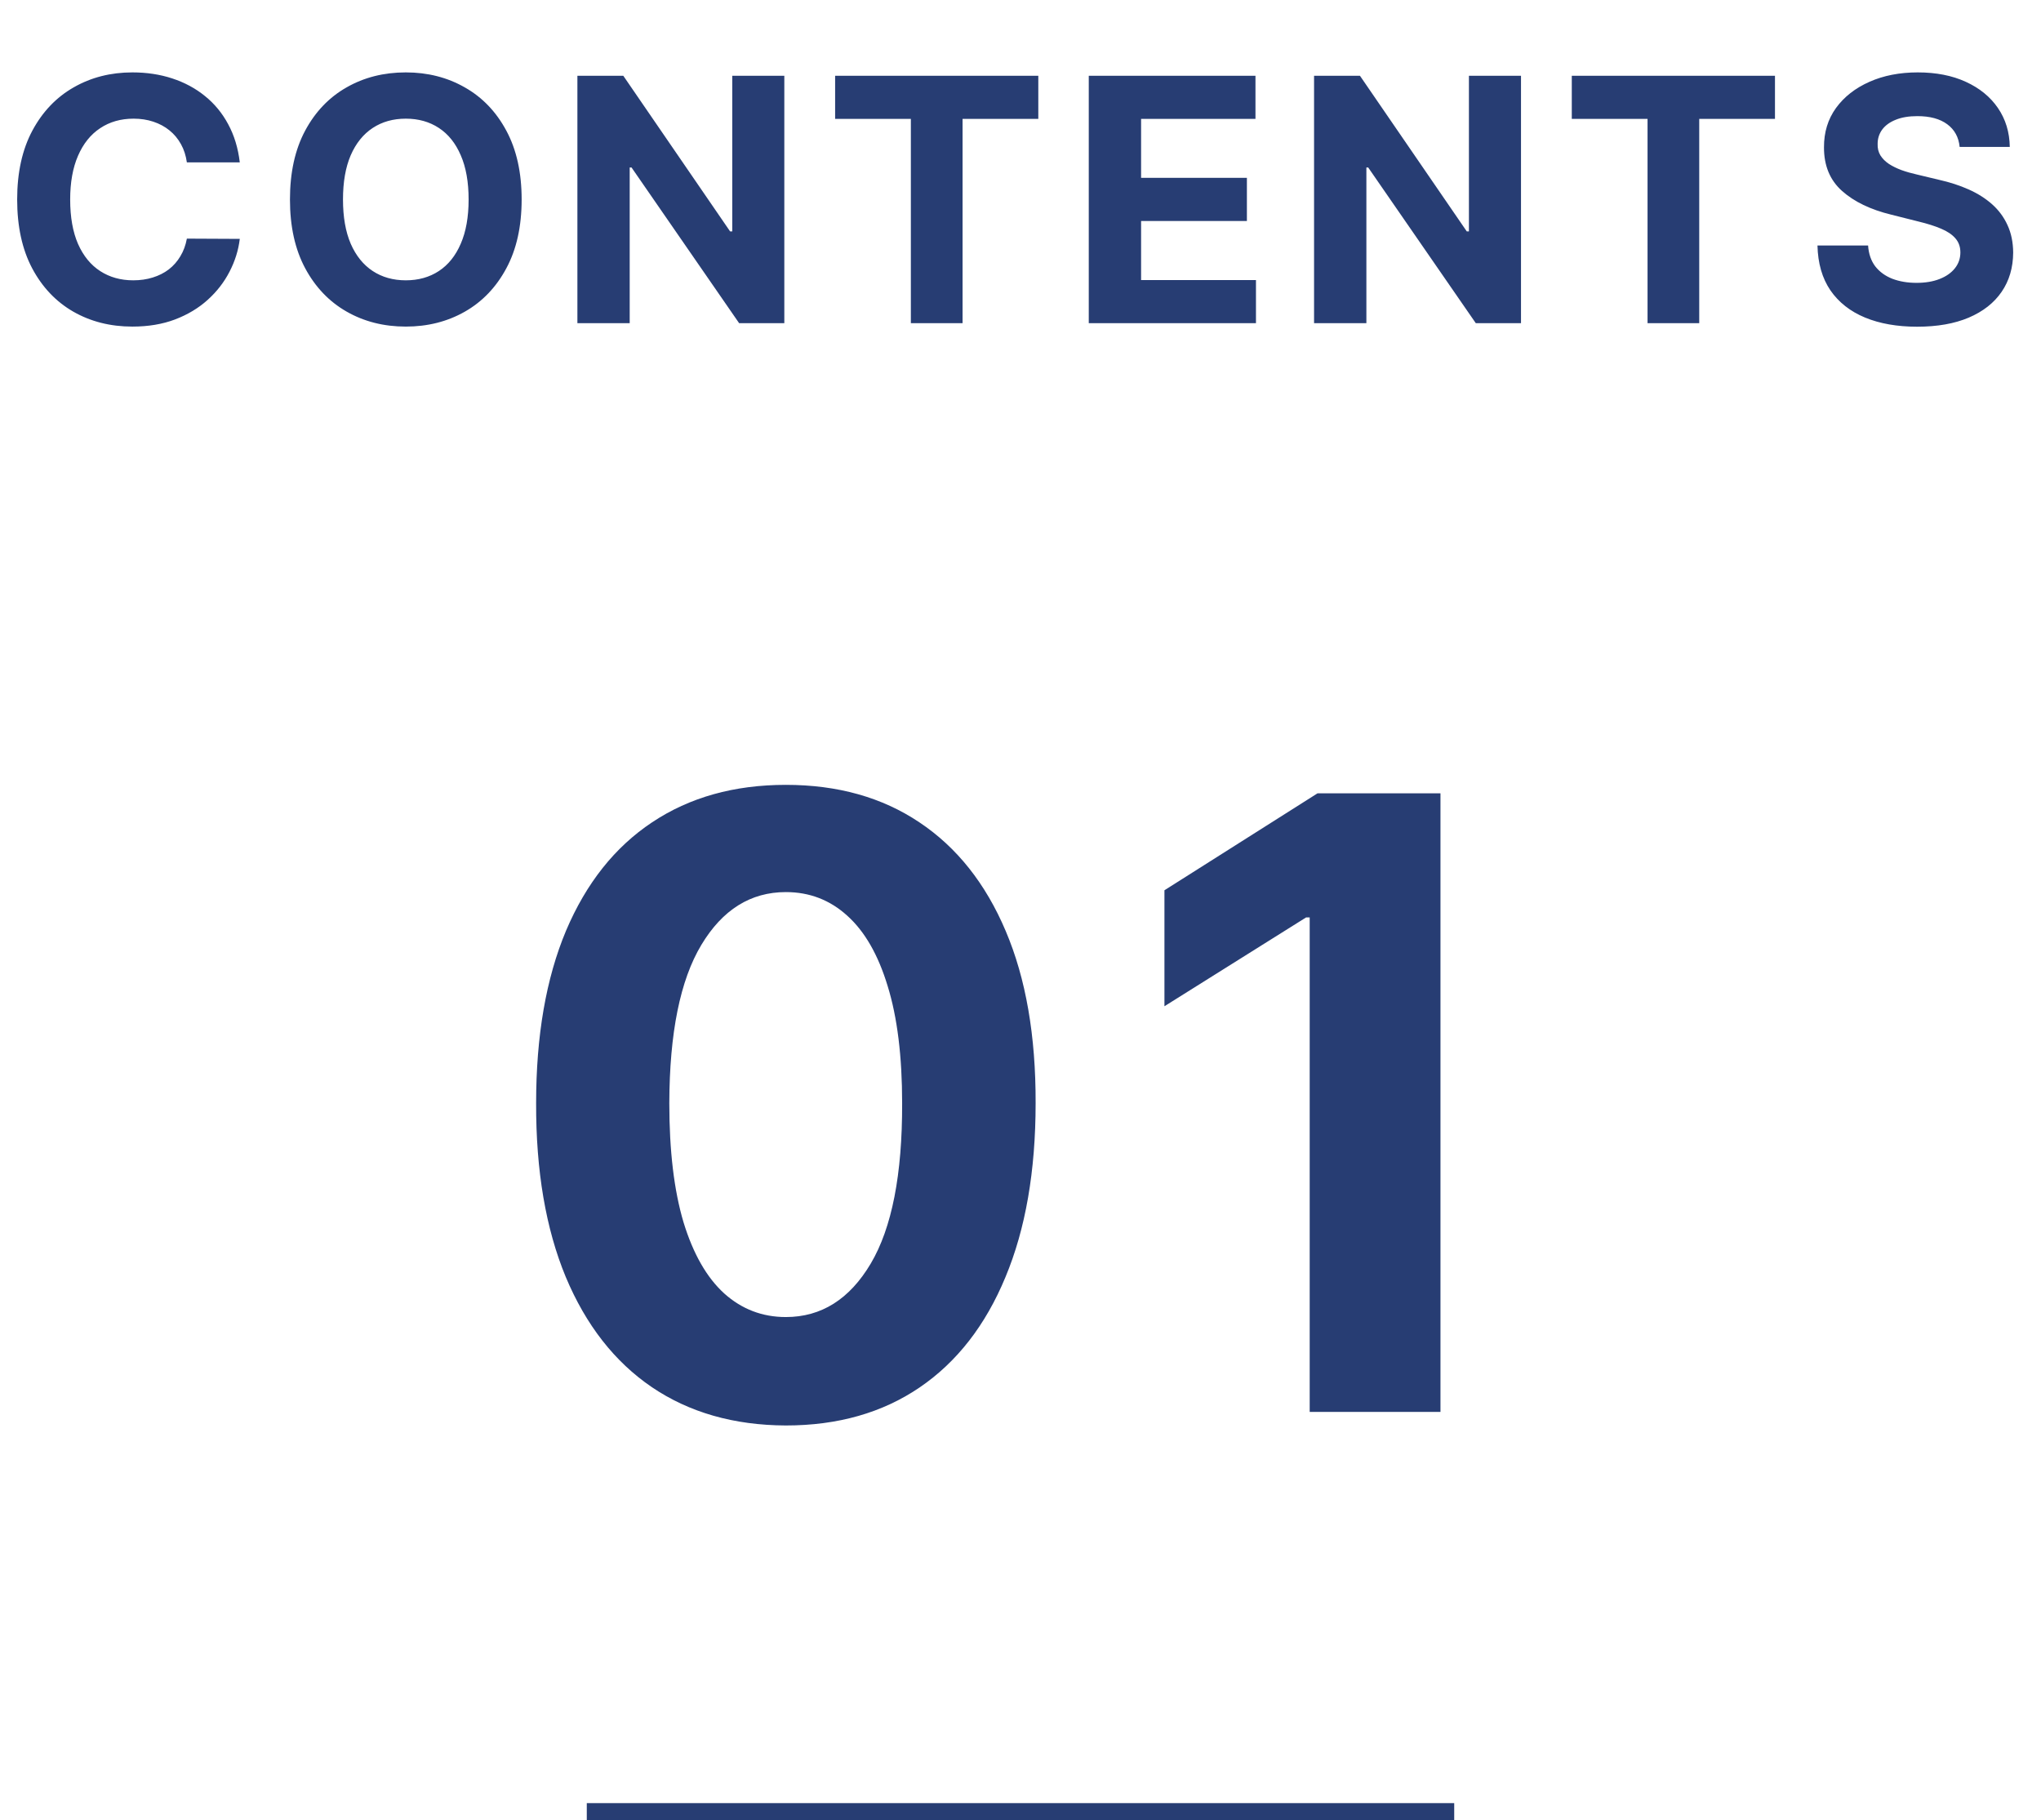
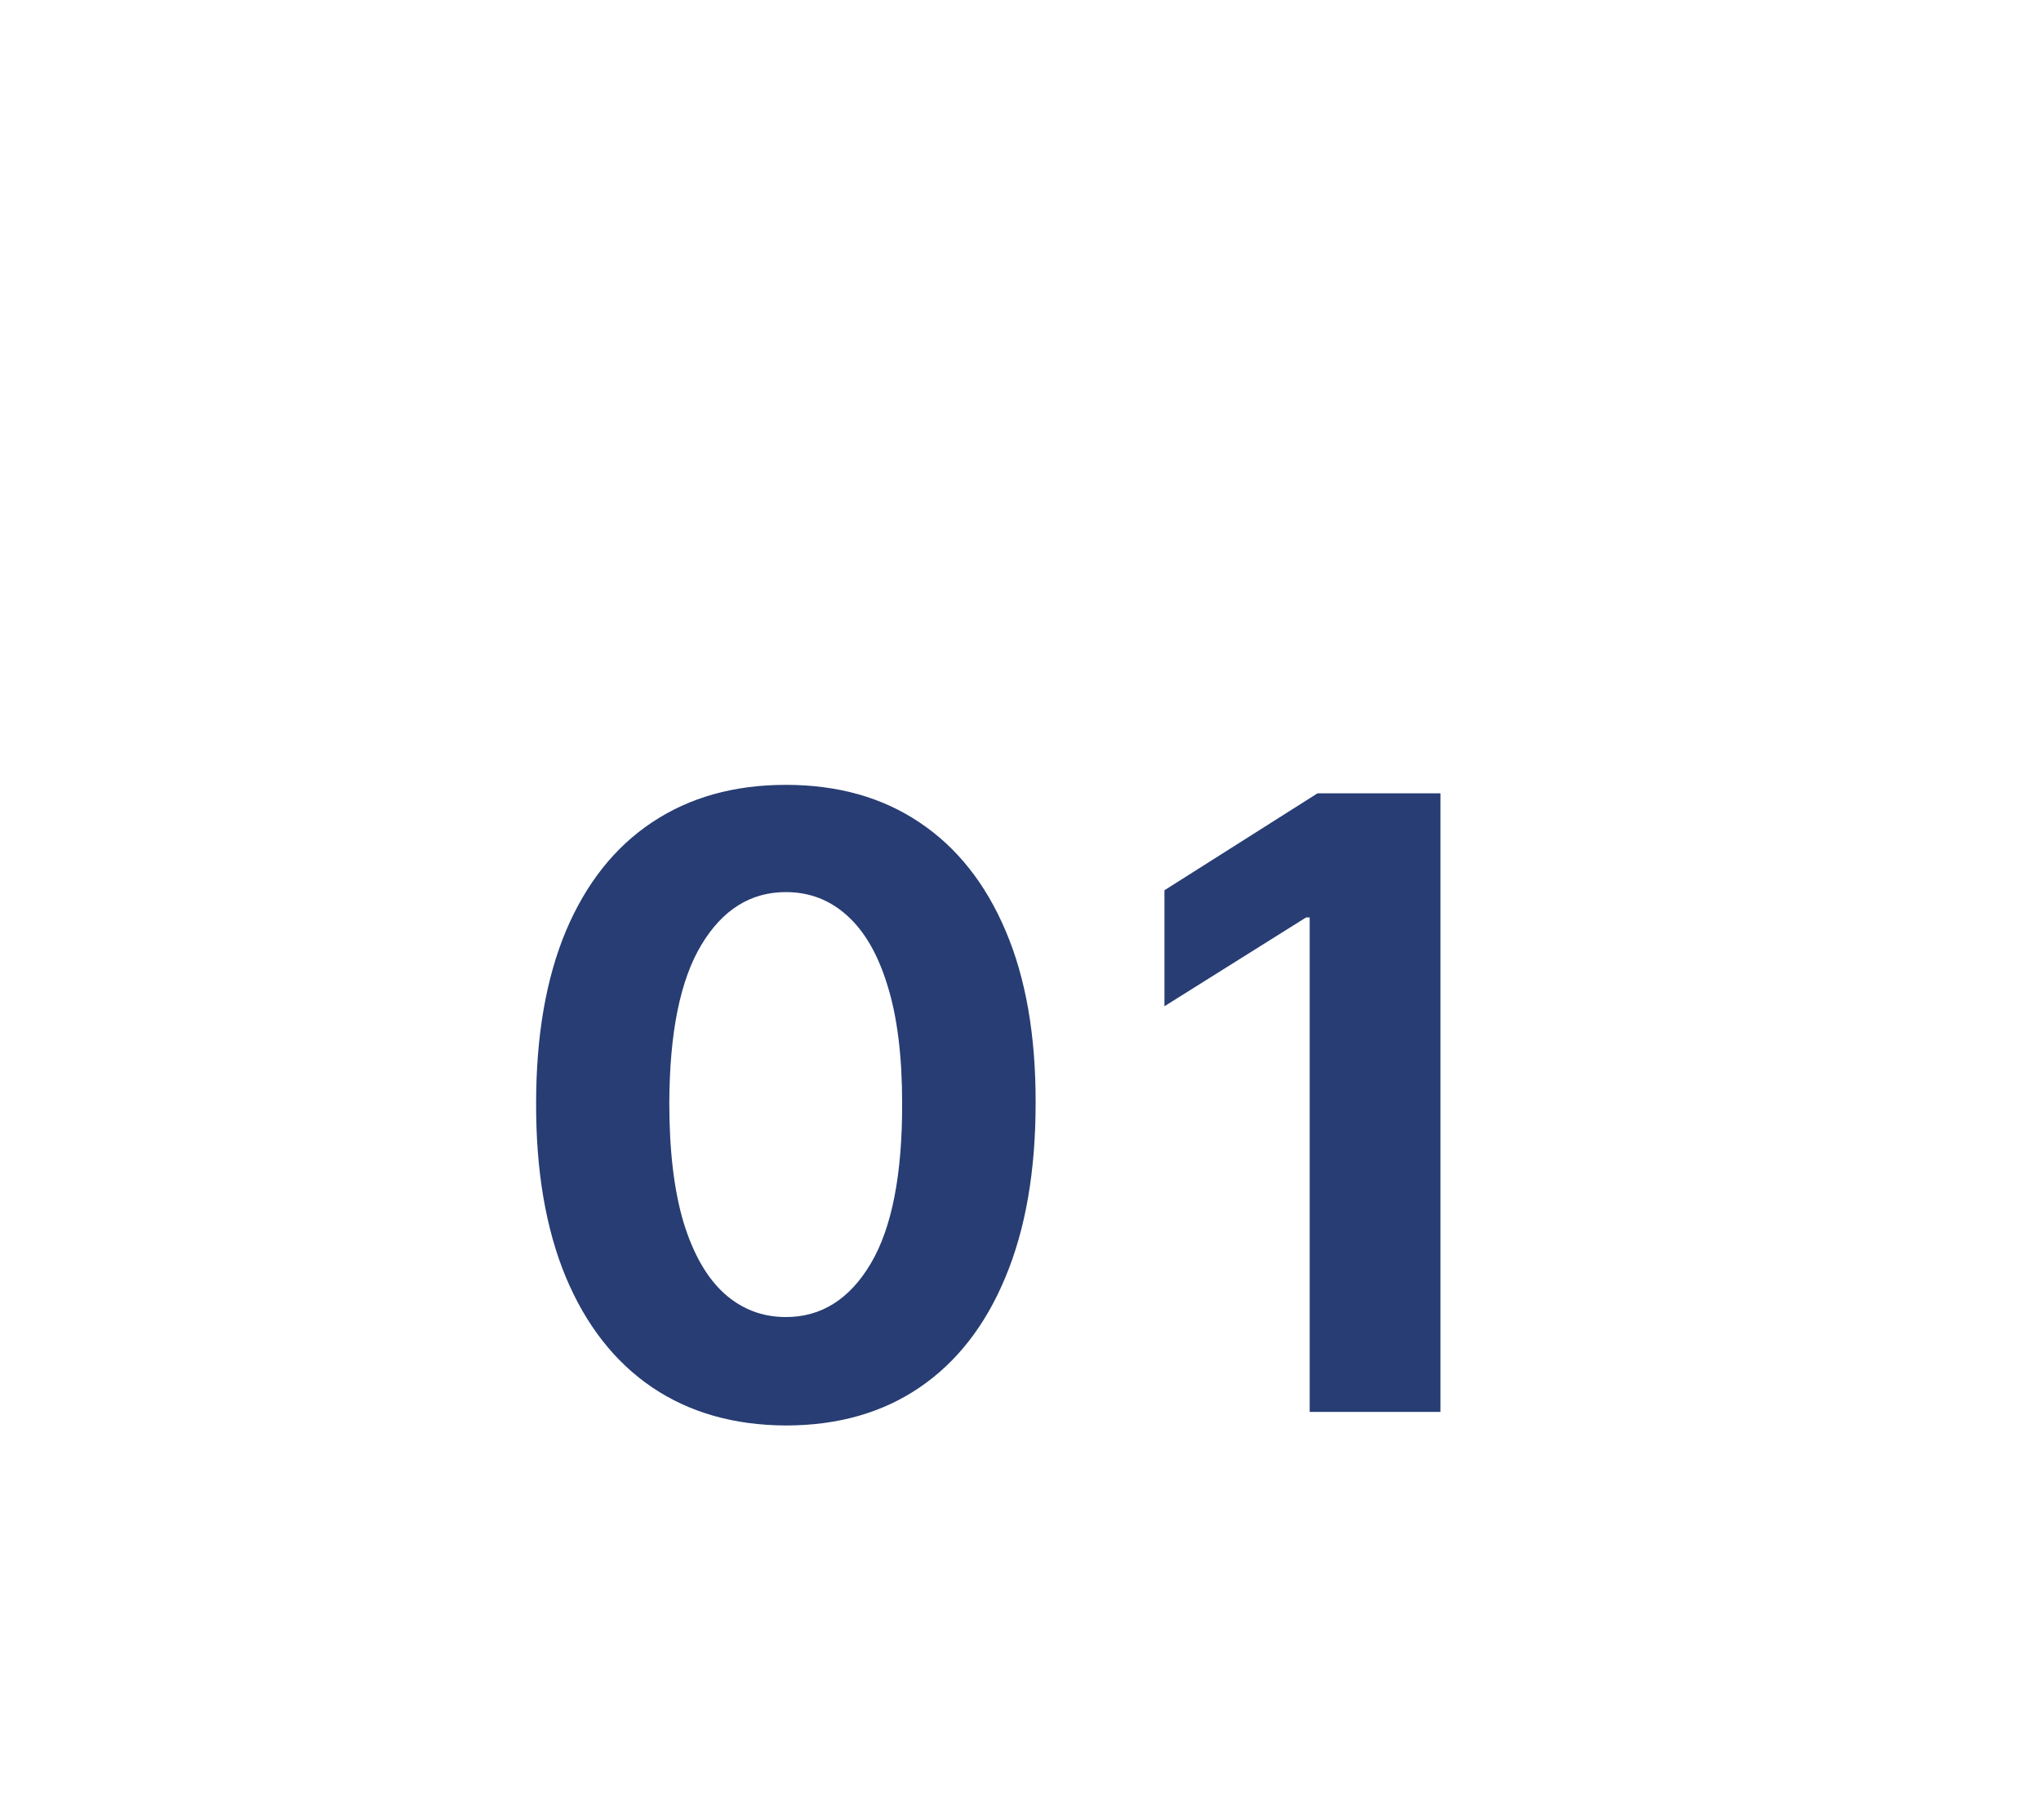
<svg xmlns="http://www.w3.org/2000/svg" width="120" height="107" viewBox="0 0 120 107" fill="none">
-   <path d="M14.098 9.547H10.987C10.93 9.144 10.814 8.787 10.639 8.474C10.464 8.157 10.239 7.887 9.964 7.665C9.69 7.442 9.373 7.272 9.013 7.153C8.658 7.035 8.272 6.976 7.855 6.976C7.102 6.976 6.447 7.163 5.888 7.537C5.329 7.906 4.896 8.446 4.588 9.156C4.28 9.862 4.126 10.719 4.126 11.727C4.126 12.764 4.28 13.635 4.588 14.341C4.901 15.046 5.336 15.579 5.895 15.939C6.454 16.299 7.1 16.479 7.834 16.479C8.246 16.479 8.627 16.424 8.977 16.315C9.332 16.206 9.647 16.048 9.922 15.839C10.197 15.626 10.424 15.368 10.604 15.065C10.788 14.762 10.916 14.417 10.987 14.028L14.098 14.043C14.018 14.71 13.816 15.354 13.494 15.974C13.177 16.59 12.749 17.142 12.209 17.629C11.674 18.112 11.035 18.496 10.291 18.78C9.553 19.059 8.717 19.199 7.784 19.199C6.487 19.199 5.327 18.905 4.304 18.318C3.286 17.731 2.481 16.881 1.889 15.768C1.302 14.656 1.009 13.309 1.009 11.727C1.009 10.141 1.307 8.792 1.903 7.679C2.5 6.566 3.31 5.719 4.332 5.136C5.355 4.549 6.506 4.256 7.784 4.256C8.627 4.256 9.408 4.374 10.128 4.611C10.852 4.848 11.494 5.193 12.053 5.648C12.611 6.098 13.066 6.649 13.416 7.303C13.771 7.956 13.999 8.704 14.098 9.547ZM30.67 11.727C30.67 13.313 30.369 14.663 29.768 15.776C29.171 16.888 28.357 17.738 27.325 18.325C26.297 18.908 25.142 19.199 23.859 19.199C22.566 19.199 21.406 18.905 20.379 18.318C19.351 17.731 18.539 16.881 17.942 15.768C17.346 14.656 17.048 13.309 17.048 11.727C17.048 10.141 17.346 8.792 17.942 7.679C18.539 6.566 19.351 5.719 20.379 5.136C21.406 4.549 22.566 4.256 23.859 4.256C25.142 4.256 26.297 4.549 27.325 5.136C28.357 5.719 29.171 6.566 29.768 7.679C30.369 8.792 30.67 10.141 30.67 11.727ZM27.552 11.727C27.552 10.7 27.398 9.833 27.09 9.128C26.787 8.422 26.359 7.887 25.805 7.523C25.251 7.158 24.602 6.976 23.859 6.976C23.115 6.976 22.467 7.158 21.913 7.523C21.359 7.887 20.928 8.422 20.62 9.128C20.317 9.833 20.166 10.7 20.166 11.727C20.166 12.755 20.317 13.621 20.62 14.327C20.928 15.032 21.359 15.567 21.913 15.932C22.467 16.296 23.115 16.479 23.859 16.479C24.602 16.479 25.251 16.296 25.805 15.932C26.359 15.567 26.787 15.032 27.09 14.327C27.398 13.621 27.552 12.755 27.552 11.727ZM46.114 4.455V19H43.458L37.13 9.845H37.023V19H33.948V4.455H36.647L42.925 13.602H43.053V4.455H46.114ZM49.101 6.99V4.455H61.047V6.99H56.594V19H53.554V6.99H49.101ZM64.014 19V4.455H73.815V6.99H67.09V10.456H73.311V12.992H67.09V16.465H73.844V19H64.014ZM89.427 4.455V19H86.77L80.442 9.845H80.336V19H77.26V4.455H79.959L86.238 13.602H86.365V4.455H89.427ZM92.413 6.99V4.455H104.359V6.99H99.906V19H96.867V6.99H92.413ZM115.217 8.638C115.161 8.065 114.917 7.62 114.486 7.303C114.055 6.985 113.47 6.827 112.732 6.827C112.23 6.827 111.806 6.898 111.46 7.04C111.115 7.177 110.849 7.369 110.665 7.615C110.485 7.861 110.395 8.141 110.395 8.453C110.385 8.714 110.44 8.941 110.558 9.135C110.681 9.329 110.849 9.497 111.062 9.639C111.276 9.777 111.522 9.897 111.801 10.001C112.08 10.101 112.379 10.186 112.696 10.257L114.003 10.57C114.637 10.712 115.22 10.901 115.75 11.138C116.28 11.374 116.74 11.666 117.128 12.011C117.516 12.357 117.817 12.764 118.03 13.233C118.248 13.702 118.359 14.239 118.364 14.845C118.359 15.735 118.132 16.507 117.682 17.16C117.237 17.809 116.593 18.313 115.75 18.673C114.912 19.028 113.901 19.206 112.717 19.206C111.543 19.206 110.52 19.026 109.649 18.666C108.783 18.306 108.106 17.774 107.618 17.068C107.135 16.358 106.882 15.48 106.858 14.433H109.834C109.867 14.921 110.007 15.328 110.253 15.655C110.504 15.977 110.838 16.221 111.254 16.386C111.676 16.547 112.152 16.628 112.682 16.628C113.203 16.628 113.655 16.552 114.038 16.401C114.427 16.249 114.727 16.038 114.94 15.768C115.153 15.499 115.26 15.188 115.26 14.838C115.26 14.511 115.163 14.237 114.969 14.014C114.779 13.792 114.5 13.602 114.131 13.446C113.766 13.29 113.319 13.148 112.788 13.02L111.205 12.622C109.978 12.324 109.01 11.857 108.3 11.223C107.589 10.588 107.237 9.734 107.241 8.659C107.237 7.778 107.471 7.009 107.945 6.351C108.423 5.693 109.079 5.179 109.912 4.81C110.745 4.44 111.692 4.256 112.753 4.256C113.832 4.256 114.775 4.44 115.58 4.81C116.389 5.179 117.019 5.693 117.469 6.351C117.919 7.009 118.151 7.771 118.165 8.638H115.217Z" fill="#273D73" />
  <path d="M46.205 83.799C43.151 83.787 40.523 83.035 38.322 81.544C36.132 80.053 34.445 77.892 33.261 75.063C32.09 72.234 31.509 68.831 31.521 64.854C31.521 60.888 32.107 57.509 33.279 54.715C34.463 51.922 36.15 49.797 38.34 48.341C40.541 46.873 43.163 46.139 46.205 46.139C49.247 46.139 51.863 46.873 54.053 48.341C56.255 49.809 57.948 51.939 59.131 54.733C60.315 57.515 60.901 60.888 60.889 64.854C60.889 68.843 60.297 72.252 59.114 75.081C57.942 77.91 56.261 80.07 54.071 81.562C51.881 83.053 49.259 83.799 46.205 83.799ZM46.205 77.425C48.289 77.425 49.952 76.377 51.195 74.282C52.438 72.187 53.053 69.044 53.041 64.854C53.041 62.096 52.757 59.799 52.189 57.965C51.633 56.13 50.84 54.751 49.81 53.827C48.792 52.904 47.59 52.443 46.205 52.443C44.134 52.443 42.477 53.478 41.234 55.55C39.991 57.621 39.363 60.722 39.352 64.854C39.352 67.647 39.63 69.979 40.186 71.849C40.754 73.708 41.553 75.105 42.583 76.04C43.613 76.963 44.82 77.425 46.205 77.425ZM84.692 46.636V83H77.003V53.934H76.79L68.463 59.154V52.336L77.465 46.636H84.692Z" fill="#273D73" />
-   <line x1="34.5" y1="106.5" x2="85.5" y2="106.5" stroke="#273D73" />
</svg>